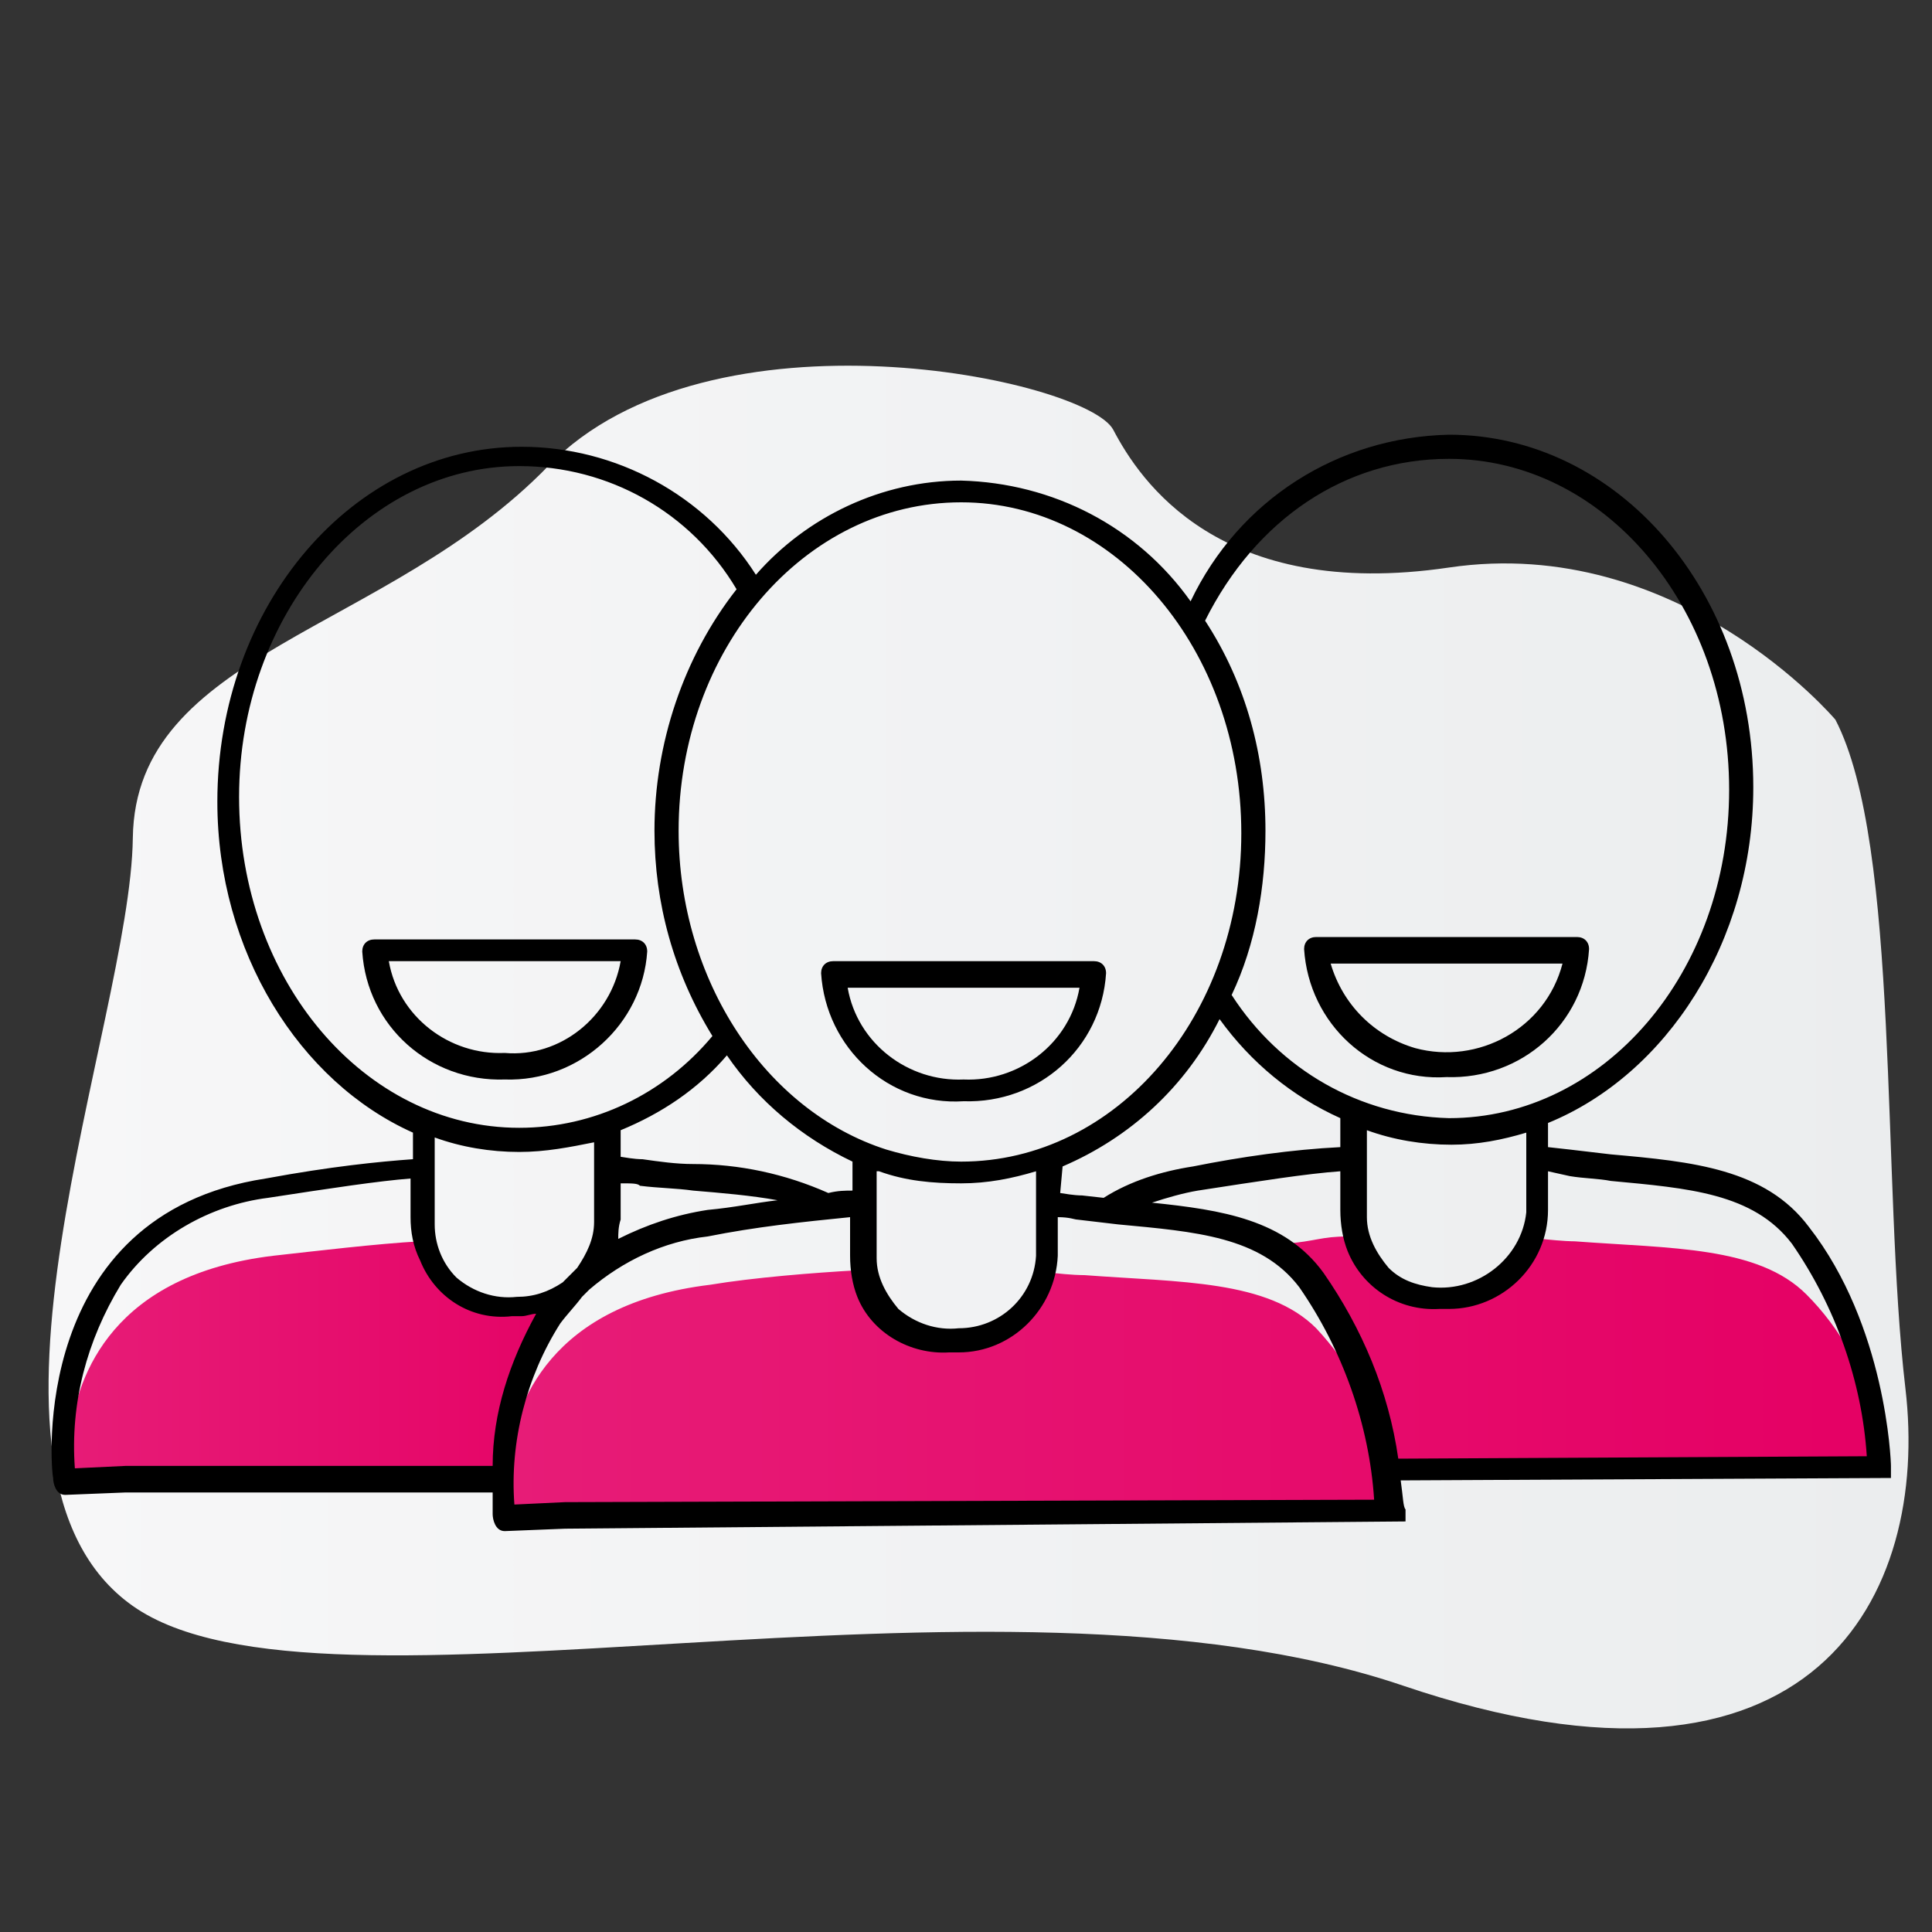
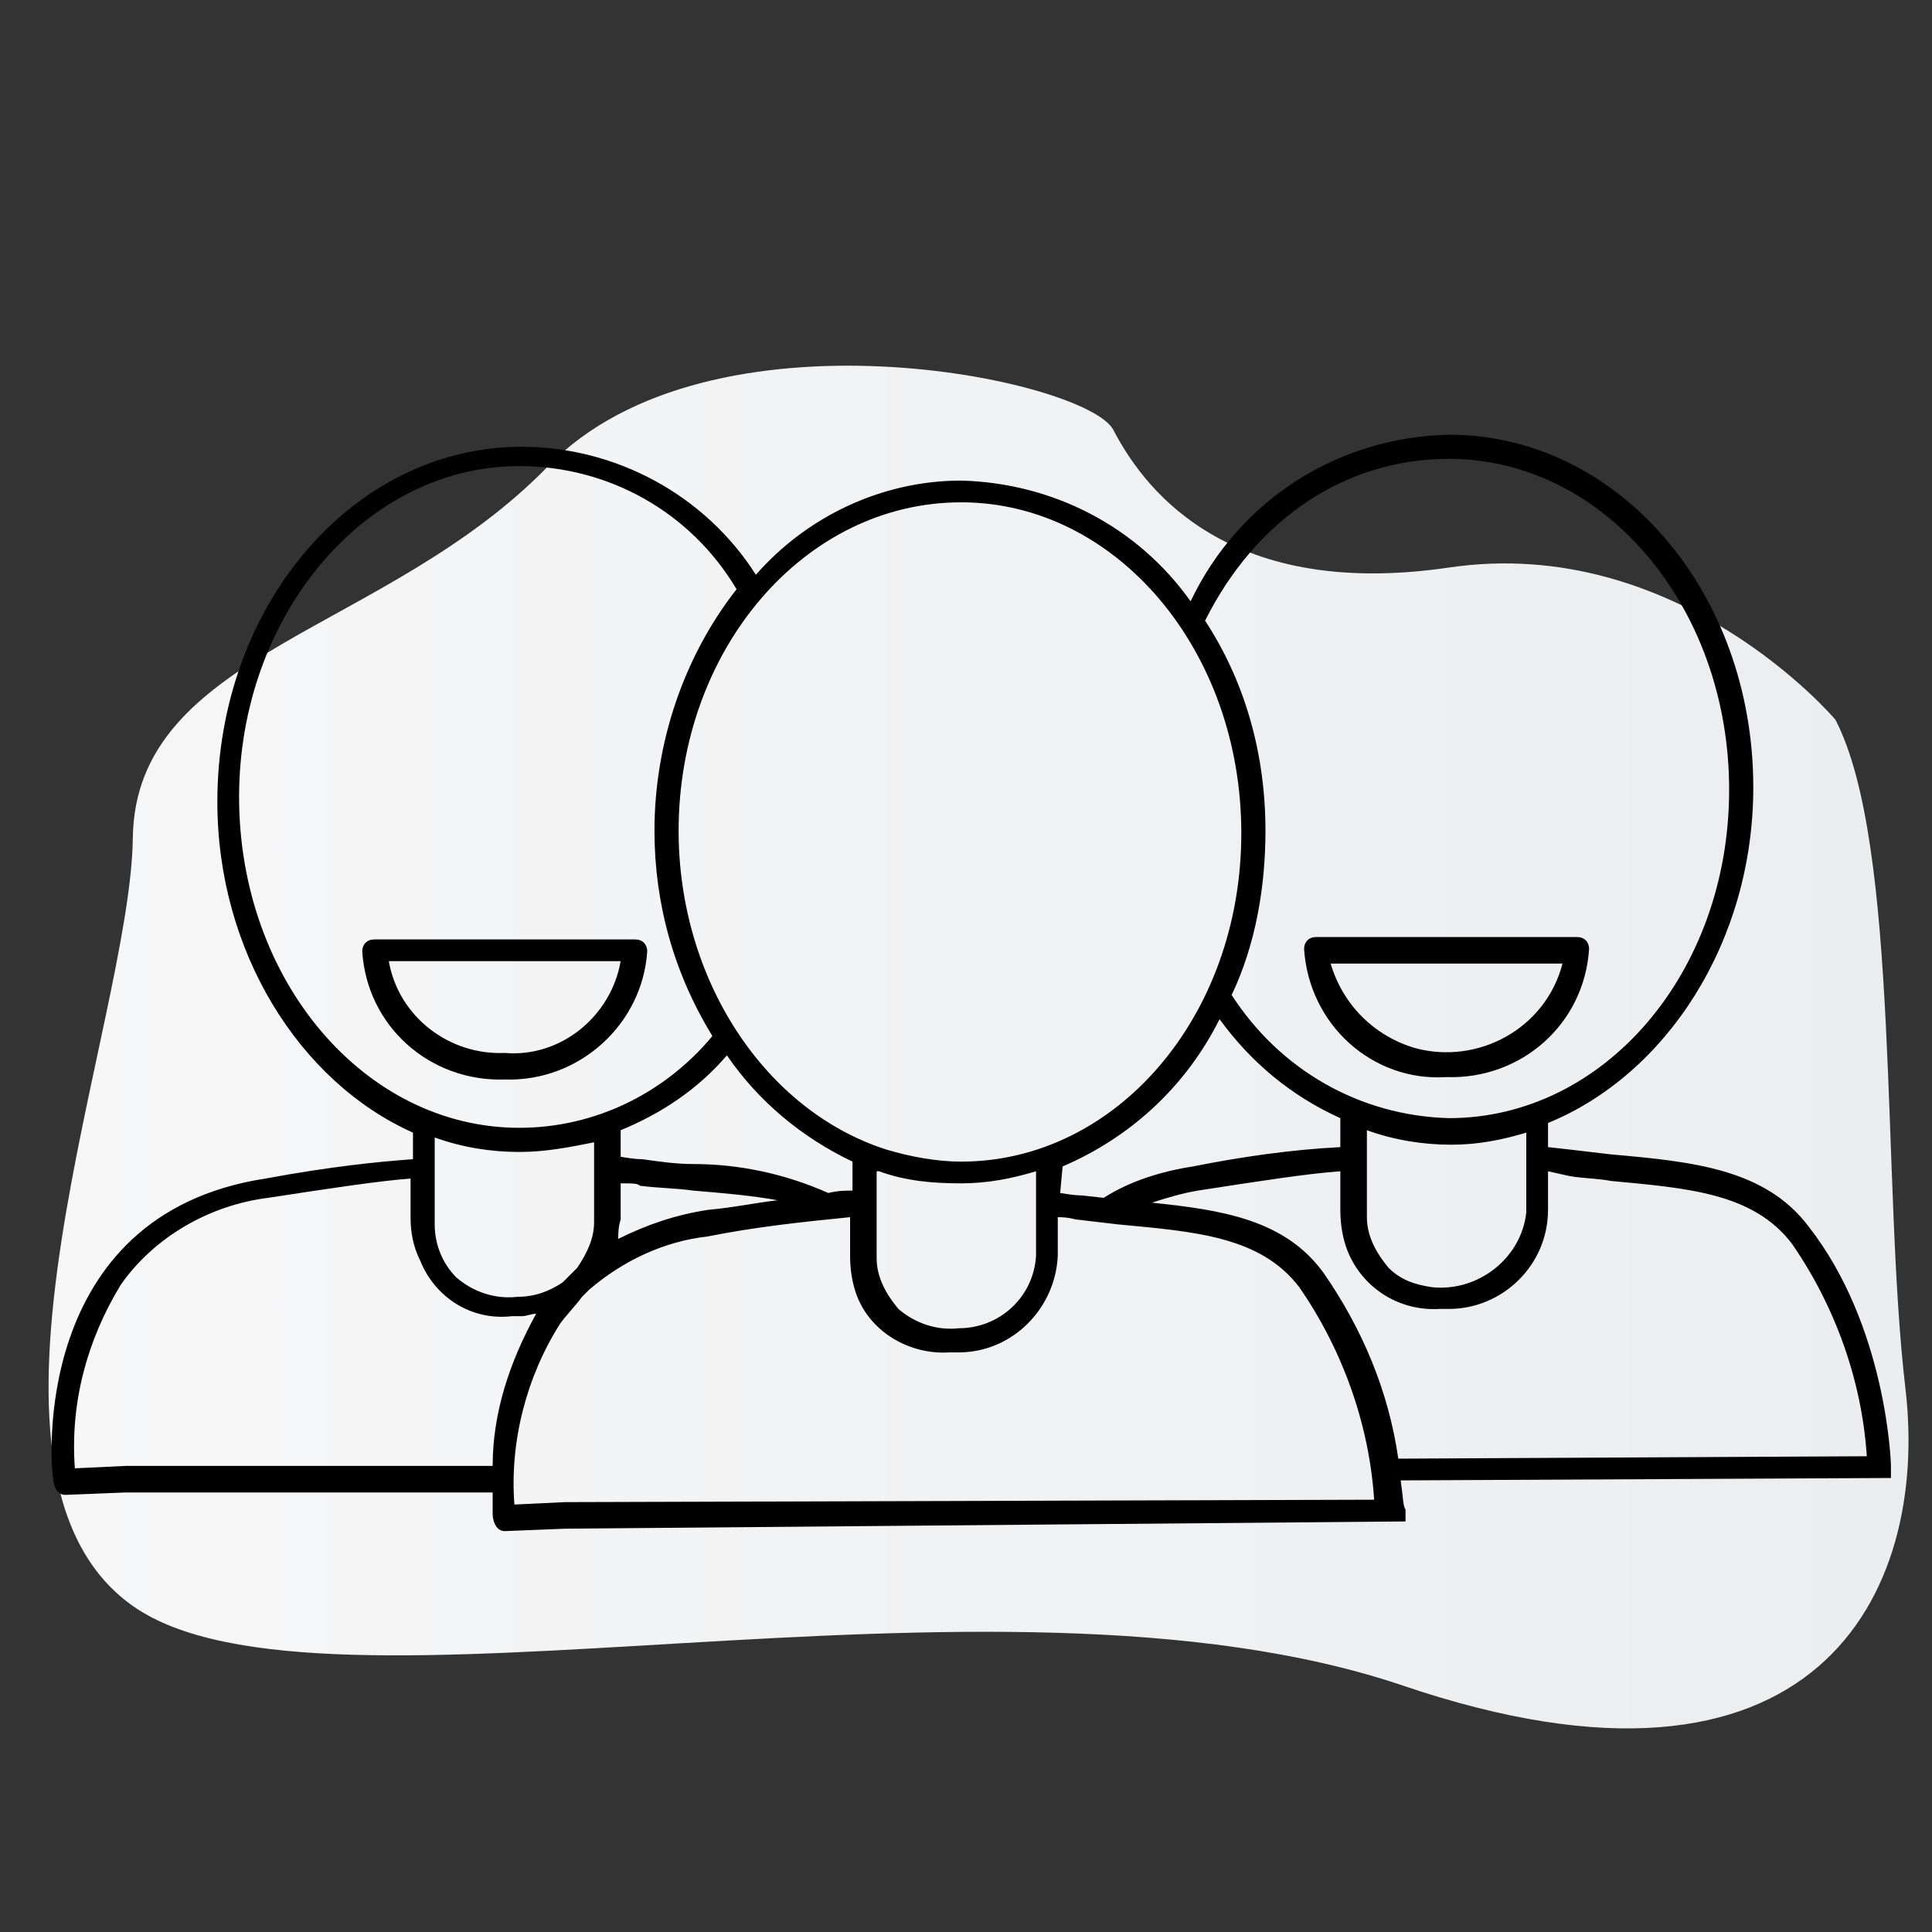
<svg xmlns="http://www.w3.org/2000/svg" version="1.1" id="Ebene_1" x="0px" y="0px" viewBox="0 0 80 80" style="enable-background:new 0 0 80 80;" xml:space="preserve">
  <rect x="0" y="0" width="80" height="80" fill="#333333" stroke="none" />
  <style type="text/css">
	.st0{fill:url(#SVGID_1_);}
	.st1{fill:url(#SVGID_2_);}
	.st2{fill:url(#SVGID_3_);}
</style>
  <g id="grauer_blurb">
    <linearGradient id="SVGID_1_" gradientUnits="userSpaceOnUse" x1="2.001" y1="37.985" x2="79.053" y2="37.985" gradientTransform="matrix(1 0 0 -1 0 81.276)">
      <stop offset="0" style="stop-color:#F7F7F8" />
      <stop offset="1" style="stop-color:#EBEDEE" />
    </linearGradient>
    <path class="st0" d="M76,29.8c0,0-6.5-7.7-16-6.3s-12.8-3.6-13.9-5.7s-16.7-5.4-23.4,1.5S5.6,27,5.5,34.7s-7.8,26.3,0,31.8   S41,64,58.1,69.8S79.9,66,78.9,57.5S78.7,35,76,29.8z" />
  </g>
  <g id="rote_flächen">
    <linearGradient id="SVGID_2_" gradientUnits="userSpaceOnUse" x1="21.039" y1="56.895" x2="78.1" y2="56.895">
      <stop offset="0" style="stop-color:#E71C77" />
      <stop offset="1" style="stop-color:#E50064" />
    </linearGradient>
-     <path class="st1" d="M78.1,61c-0.1-0.7-0.2-1.4-0.4-2.2c-0.5-2-1.5-3.8-2.9-5.2c-2-2-5.6-1.9-9.6-2.2c-0.1,0-0.4,0-1.4-0.1h-0.4   c-0.2,0.7-0.8,2.3-3.6,2.4c-3.2,0.2-3.9-1.7-4-2.5c-1.1,0-1.3,0.2-2.6,0.3c0,0,3.6,5,4.2,8.8l0,0c-0.5-2-1.5-3.8-2.9-5.3   c-2-2-5.6-1.9-9.6-2.2c-0.1,0-0.5,0-1.4-0.1h-0.4c-0.1,0.7-0.8,2.3-3.6,2.4c-3.2,0.2-3.9-1.7-4-2.5c-1.8,0.1-4.3,0.3-6.1,0.6   c-6.6,0.8-8.1,4.9-8.4,7.4c-0.1,0.6-0.1,1.3,0,1.9l2.5-0.1l34.2-0.1c0-0.5-0.1-0.9-0.2-1.4L78.1,61z" />
    <linearGradient id="SVGID_3_" gradientUnits="userSpaceOnUse" x1="2.809" y1="24.901" x2="26.08" y2="24.901" gradientTransform="matrix(1 0 0 -1 0 81.276)">
      <stop offset="0" style="stop-color:#E71C77" />
      <stop offset="1" style="stop-color:#E50064" />
    </linearGradient>
-     <path class="st2" d="M26.1,51.5h-0.7H25c-0.1,0.7-0.8,2.3-3.6,2.4c-3.2,0.2-3.9-1.7-4-2.5c-1.8,0.1-4.3,0.4-6.1,0.6   c-6.6,0.8-8.1,4.9-8.4,7.4c-0.1,0.6-0.1,1.3,0,1.9l2.5-0.1h15.2C20.5,55.5,26.1,51.5,26.1,51.5z" />
  </g>
  <g id="schwarze_kontur">
    <path d="M58,61.3l20.3-0.1v-0.5c0-0.2-0.2-5.8-3.4-9.9c-1.8-2.4-4.8-2.7-8.2-3L65,47.6l-0.9-0.1v-1c4.9-2,8.5-7.5,8.5-13.9   C72.6,24.5,67,18,60,18c-4.6,0.1-8.7,2.7-10.7,6.9c-2.2-3.1-5.7-4.9-9.5-5c-3.3,0-6.4,1.5-8.5,3.9c-2.1-3.3-5.8-5.3-9.7-5.3   c-7,0-12.6,6.6-12.6,14.7c0,6.2,3.4,11.6,8.1,13.7V48c-1.4,0.1-3.4,0.3-6.1,0.8c-9.8,1.5-8.9,12-8.8,12.4c0,0.2,0.1,0.7,0.5,0.7   l0,0l2.5-0.1l15.2,0c0,0.3,0,0.6,0,0.9c0,0.2,0.1,0.7,0.5,0.7l0,0l2.5-0.1L58.2,63v-0.5C58.1,62.4,58.1,62,58,61.3z M65,48.7   c0.6,0.1,1.2,0.1,1.7,0.2c3.2,0.3,5.9,0.5,7.5,2.6c1.8,2.6,2.9,5.7,3.1,8.8l-19.4,0.1c-0.4-2.8-1.5-5.4-3.1-7.7   c-1.6-2.2-4.2-2.6-7.1-2.9c0.6-0.2,1.3-0.4,1.9-0.5c2.6-0.4,4.5-0.7,5.9-0.8v1.6l0,0c0,0.6,0.1,1.2,0.3,1.7   c0.6,1.5,2.1,2.5,3.8,2.4H60c2.2,0,4.1-1.8,4.1-4.1v-1.6L65,48.7z M35.3,49.3c-0.3,0-0.6,0-1,0.1c-1.8-0.8-3.7-1.2-5.6-1.2   c-0.7,0-1.4-0.1-2.1-0.2c-0.1,0-0.3,0-0.9-0.1v-1.1c1.7-0.7,3.2-1.7,4.4-3.1c1.3,1.9,3.1,3.4,5.2,4.4L35.3,49.3z M25.7,50.5V49   c0.5,0,0.7,0,0.8,0.1c0.8,0.1,1.5,0.1,2.2,0.2c1.2,0.1,2.4,0.2,3.5,0.4c-0.9,0.1-1.8,0.3-2.9,0.4c-1.3,0.2-2.5,0.6-3.7,1.2   C25.6,51.1,25.6,50.8,25.7,50.5L25.7,50.5z M36.3,48.5h0.1c1.1,0.4,2.2,0.5,3.4,0.5c1.1,0,2.1-0.2,3.1-0.5V52c-0.1,1.7-1.5,3-3.2,3   c-0.9,0.1-1.8-0.2-2.5-0.8c-0.5-0.6-0.9-1.3-0.9-2.1L36.3,48.5z M44,48.3c2.8-1.2,5.1-3.3,6.5-6.1c1.3,1.8,3,3.2,5,4.1v1.2   c-2,0.1-4.1,0.4-6.1,0.8c-1.3,0.2-2.6,0.6-3.7,1.3l-0.9-0.1c-0.1,0-0.3,0-0.9-0.1L44,48.3z M63.2,50.2c-0.2,1.9-2,3.3-3.9,3.1   c-0.7-0.1-1.3-0.3-1.8-0.8c-0.5-0.6-0.9-1.3-0.9-2.1v-3.6c1.1,0.4,2.3,0.6,3.5,0.6c1.1,0,2.1-0.2,3.1-0.5L63.2,50.2z M60,19   c6.4,0,11.6,6.1,11.6,13.7S66.4,46.3,60,46.3c-3.7-0.1-7-2-9-5.1c1-2.1,1.4-4.5,1.4-6.8c0-3.1-0.8-6.1-2.5-8.7   C52,21.5,55.7,19,60,19z M39.8,20.8c6.4,0,11.6,6.1,11.6,13.7s-5.2,13.6-11.6,13.6c-1,0-2.1-0.2-3.1-0.5c-5-1.6-8.6-7-8.6-13.2   C28.1,26.9,33.3,20.8,39.8,20.8L39.8,20.8z M9.9,33c0-7.5,5.2-13.7,11.6-13.7c3.7,0,7.1,1.9,9,5.1c-2.2,2.8-3.4,6.4-3.4,10   c0,3,0.8,5.9,2.4,8.5c-2,2.4-4.9,3.8-8,3.8C15.1,46.7,9.9,40.6,9.9,33z M21.5,47.7c1.1,0,2.1-0.2,3.1-0.4v3.3   c0,0.7-0.3,1.3-0.7,1.9c-0.2,0.2-0.4,0.4-0.6,0.6c-0.6,0.4-1.2,0.6-1.9,0.6c-0.9,0.1-1.8-0.2-2.5-0.8c-0.6-0.6-0.9-1.4-0.9-2.2   v-3.6C19.1,47.5,20.3,47.7,21.5,47.7z M20.4,60.7l-15.2,0l-2.1,0.1c-0.2-2.7,0.5-5.3,1.9-7.6c1.4-2,3.7-3.3,6.1-3.6   c2.6-0.4,4.6-0.7,5.9-0.8v1.6l0,0c0,0.6,0.1,1.2,0.4,1.8c0.6,1.5,2.1,2.5,3.8,2.3h0.4c0.2,0,0.4-0.1,0.6-0.1   C21.1,56.4,20.4,58.5,20.4,60.7L20.4,60.7z M23.4,62.2l-2.1,0.1c-0.2-2.6,0.5-5.3,1.9-7.5c0.3-0.4,0.6-0.7,0.9-1.1   c0.1-0.1,0.2-0.2,0.3-0.3c1.4-1.2,3.1-2,4.9-2.2c2-0.4,3.9-0.6,5.9-0.8V52l0,0c0,0.6,0.1,1.2,0.3,1.7c0.6,1.5,2.2,2.4,3.8,2.3h0.4   c2.2,0,4-1.8,4.1-4v-1.6c0.5,0,0.7,0.1,0.8,0.1l1.7,0.2c3.2,0.3,5.9,0.5,7.5,2.6c1.8,2.6,2.9,5.7,3.1,8.8L23.4,62.2z" />
-     <path d="M39.9,45.6c3.1,0.1,5.7-2.2,5.9-5.3c0-0.3-0.2-0.5-0.5-0.5H34.5c-0.3,0-0.5,0.2-0.5,0.5C34.2,43.4,36.8,45.8,39.9,45.6z    M44.7,40.9c-0.4,2.3-2.5,3.9-4.8,3.8c-2.3,0.1-4.4-1.5-4.8-3.8H44.7z" />
    <path d="M59.9,44.6c3.1,0.1,5.7-2.2,5.9-5.3c0-0.3-0.2-0.5-0.5-0.5H54.5c-0.3,0-0.5,0.2-0.5,0.5C54.2,42.4,56.8,44.8,59.9,44.6z    M64.7,39.9c-0.7,2.7-3.5,4.2-6.1,3.5c-1.7-0.5-3-1.8-3.5-3.5H64.7z" />
    <path d="M26.8,39.4c0-0.3-0.2-0.5-0.5-0.5H15.5c-0.3,0-0.5,0.2-0.5,0.5c0.2,3.1,2.8,5.4,5.9,5.3C24,44.8,26.6,42.4,26.8,39.4z    M20.9,43.6c-2.3,0.1-4.4-1.5-4.8-3.8h9.6C25.3,42.1,23.2,43.8,20.9,43.6z" />
  </g>
</svg>